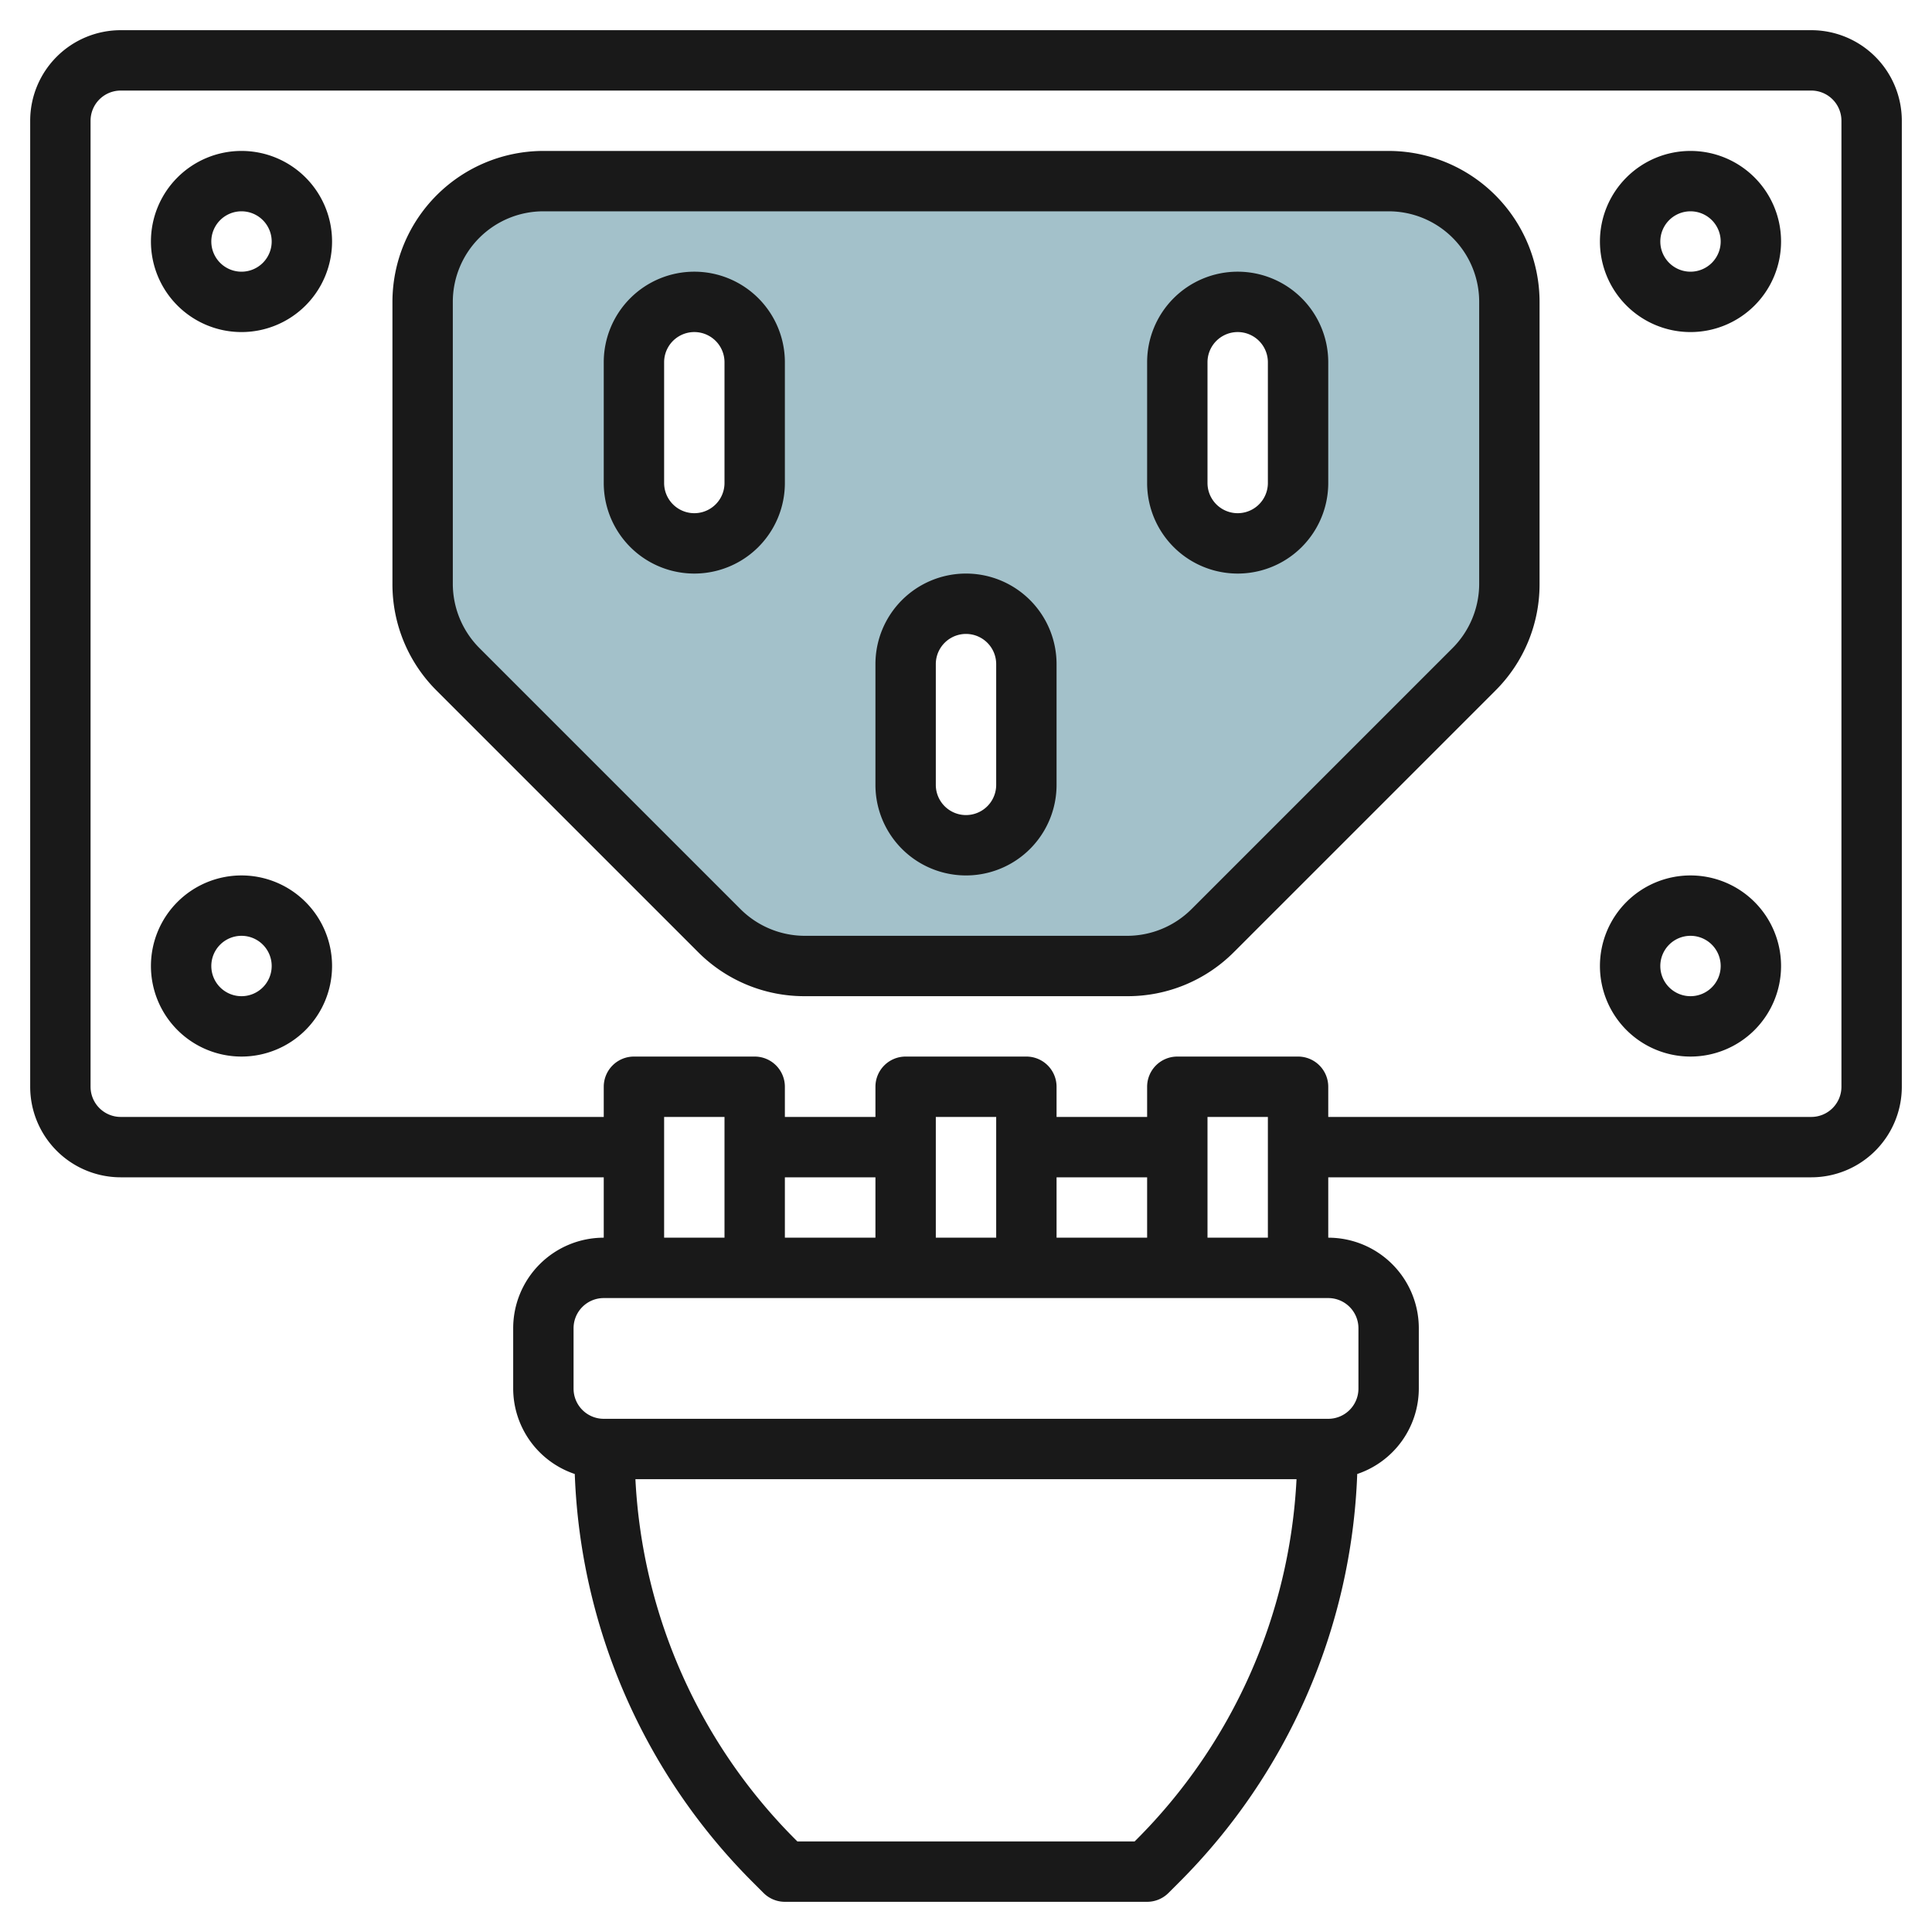
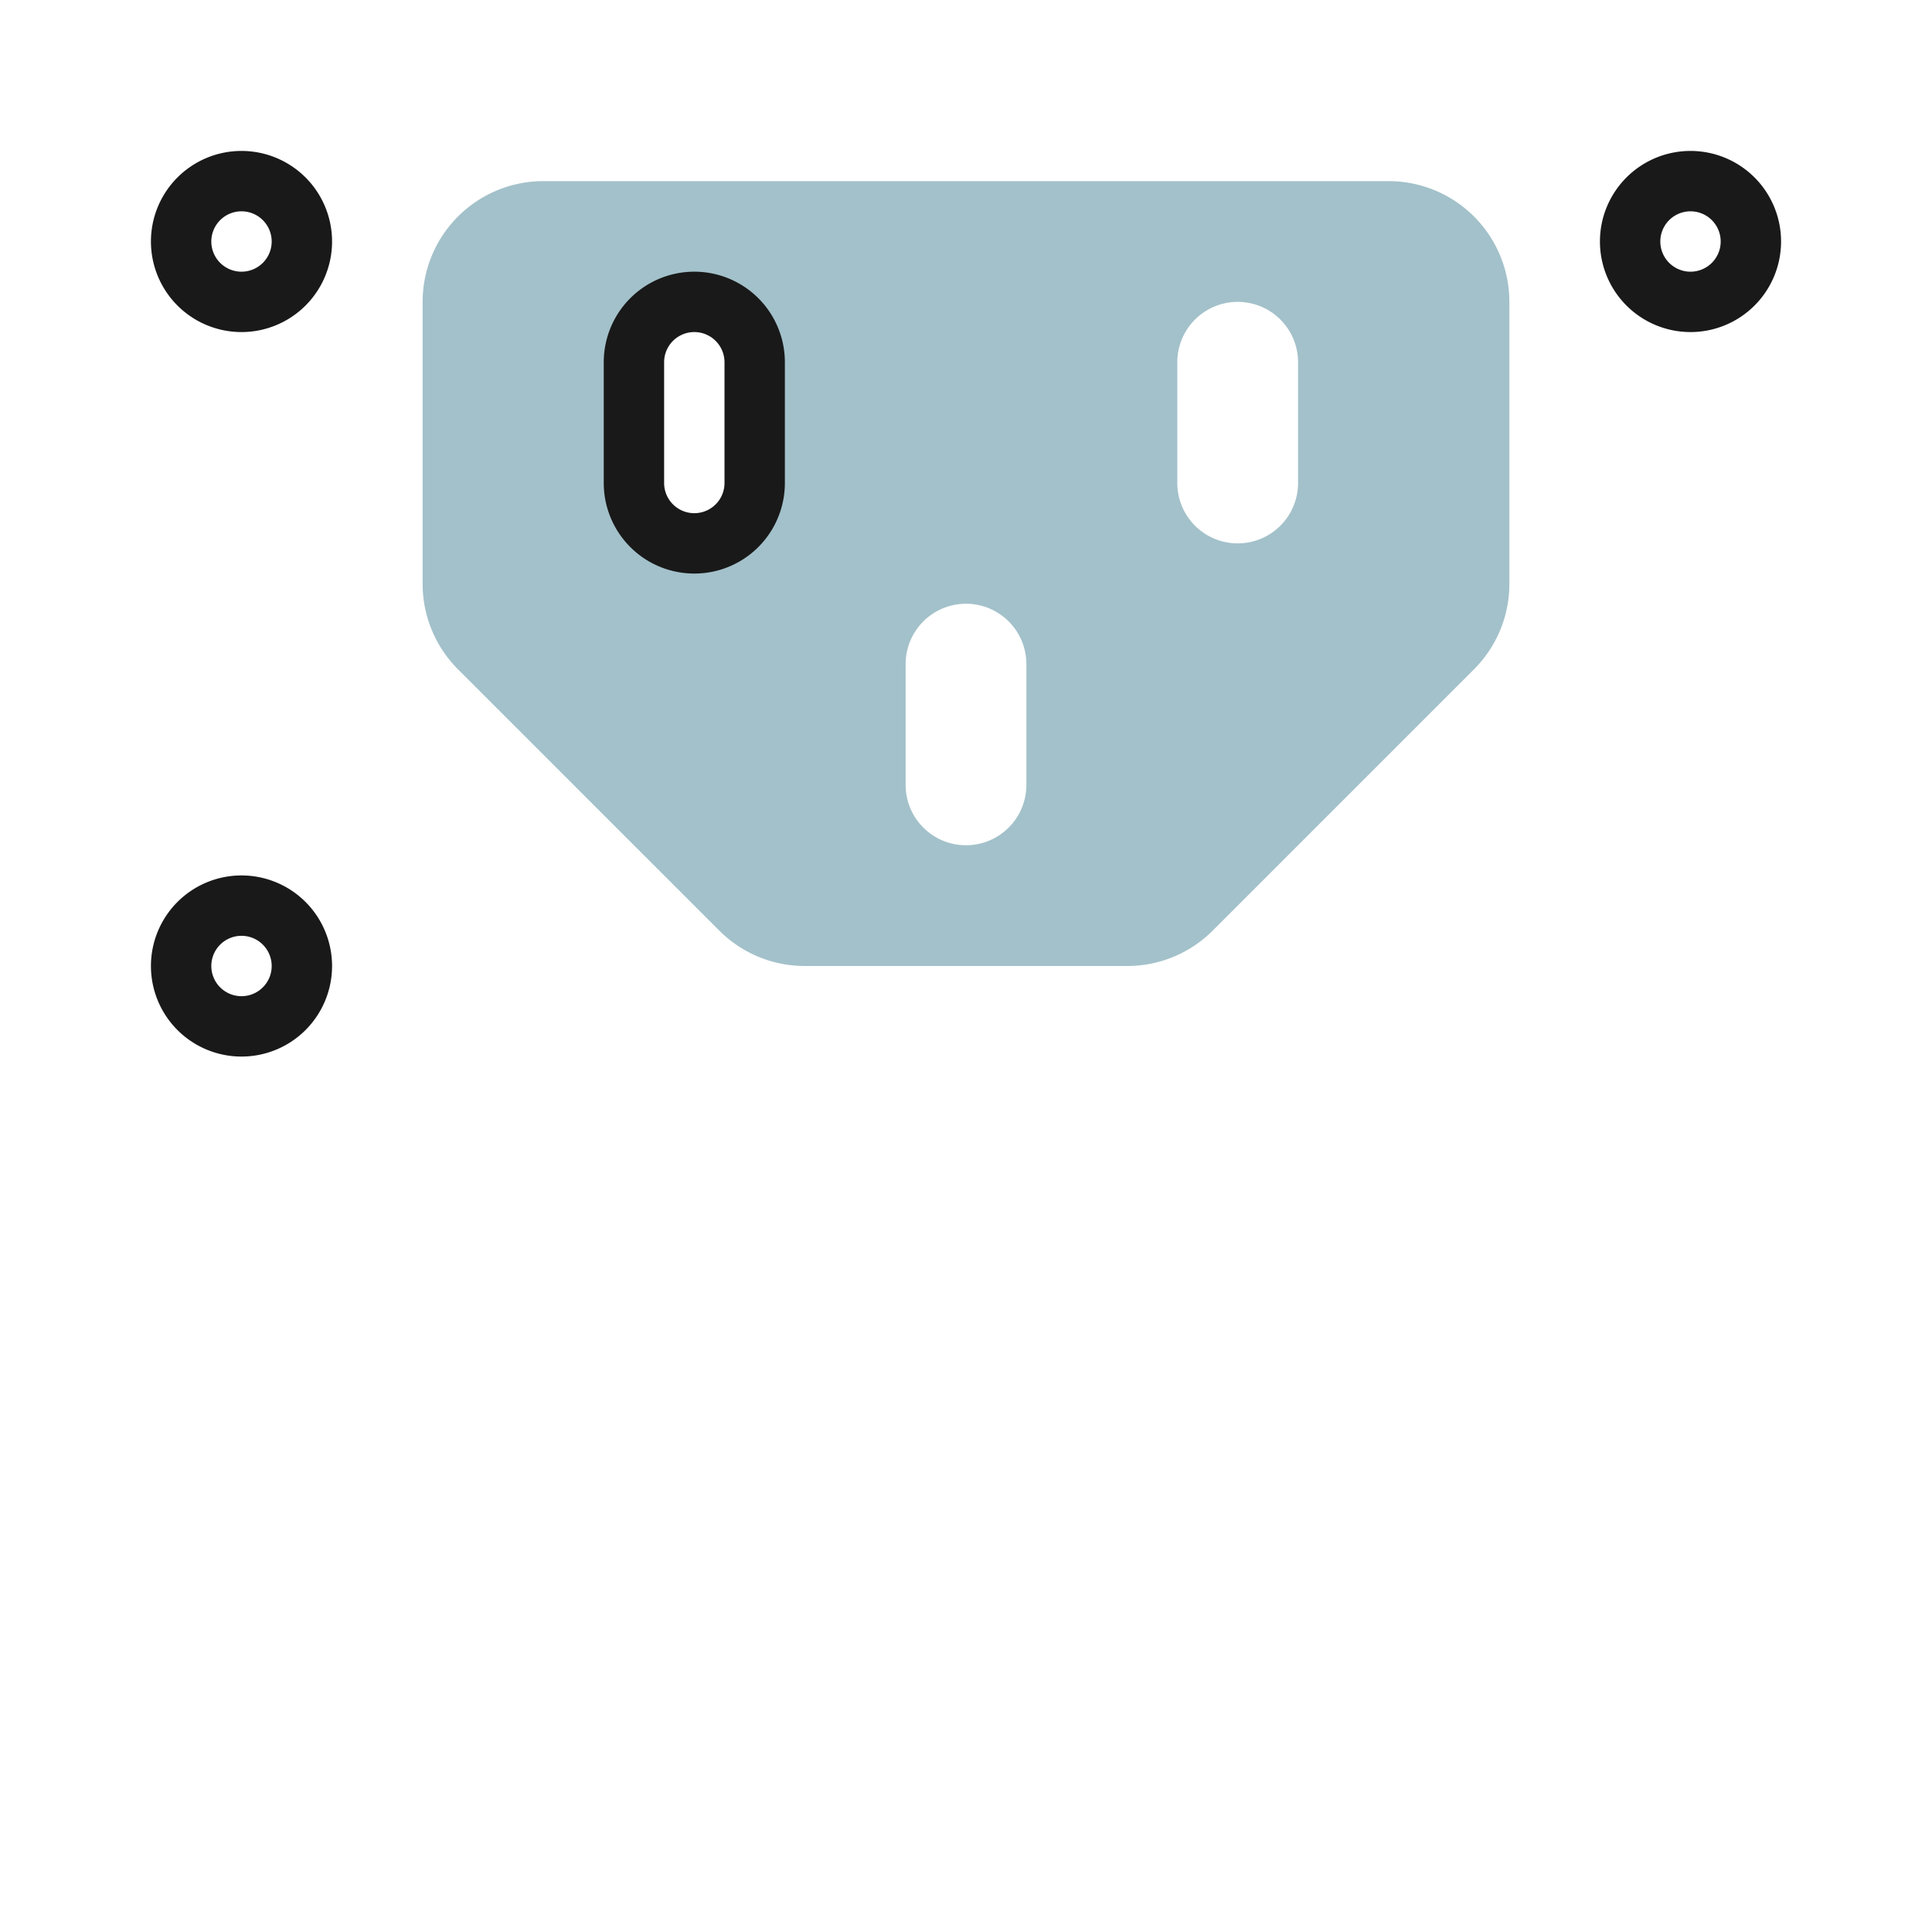
<svg xmlns="http://www.w3.org/2000/svg" id="Layer_3" height="512" viewBox="0 0 64 64" width="512" data-name="Layer 3">
  <path d="m46 6h-28a4 4 0 0 0 -4 4v9.343a4 4 0 0 0 1.172 2.829l8.656 8.656a4 4 0 0 0 2.829 1.172h10.686a4 4 0 0 0 2.829-1.172l8.656-8.656a4 4 0 0 0 1.172-2.829v-9.343a4 4 0 0 0 -4-4zm-21 10a2 2 0 0 1 -4 0v-4a2 2 0 0 1 4 0zm9 10a2 2 0 0 1 -4 0v-4a2 2 0 0 1 4 0zm9-10a2 2 0 0 1 -4 0v-4a2 2 0 0 1 4 0z" fill="#a3c1ca" />
  <g fill="#191919">
-     <path d="m60 1h-56a3 3 0 0 0 -3 3v32a3 3 0 0 0 3 3h16v2a3 3 0 0 0 -3 3v2a2.993 2.993 0 0 0 2.04 2.828 20.155 20.155 0 0 0 5.91 13.536l.343.343a1 1 0 0 0 .707.293h12a1 1 0 0 0 .707-.293l.343-.343a20.155 20.155 0 0 0 5.91-13.536 2.993 2.993 0 0 0 2.04-2.828v-2a3 3 0 0 0 -3-3v-2h16a3 3 0 0 0 3-3v-32a3 3 0 0 0 -3-3zm-34 38h3v2h-3zm9 0h3v2h-3zm-2 2h-2v-4h2zm-9 0h-2v-4h2zm13.636 19.95-.05.05h-11.172l-.05-.05a18.169 18.169 0 0 1 -5.315-11.95h21.9a18.169 18.169 0 0 1 -5.313 11.95zm7.364-16.95v2a1 1 0 0 1 -1 1h-24a1 1 0 0 1 -1-1v-2a1 1 0 0 1 1-1h24a1 1 0 0 1 1 1zm-5-3v-4h2v4zm21-5a1 1 0 0 1 -1 1h-16v-1a1 1 0 0 0 -1-1h-4a1 1 0 0 0 -1 1v1h-3v-1a1 1 0 0 0 -1-1h-4a1 1 0 0 0 -1 1v1h-3v-1a1 1 0 0 0 -1-1h-4a1 1 0 0 0 -1 1v1h-16a1 1 0 0 1 -1-1v-32a1 1 0 0 1 1-1h56a1 1 0 0 1 1 1z" />
-     <path d="m46 5h-28a5.006 5.006 0 0 0 -5 5v9.343a4.966 4.966 0 0 0 1.464 3.535l8.658 8.658a4.966 4.966 0 0 0 3.535 1.464h10.686a4.966 4.966 0 0 0 3.535-1.464l8.658-8.658a4.966 4.966 0 0 0 1.464-3.535v-9.343a5.006 5.006 0 0 0 -5-5zm3 14.343a3.02 3.02 0 0 1 -.878 2.121l-8.658 8.658a3.02 3.02 0 0 1 -2.121.878h-10.686a3.02 3.02 0 0 1 -2.121-.878l-8.658-8.658a3.02 3.02 0 0 1 -.878-2.121v-9.343a3 3 0 0 1 3-3h28a3 3 0 0 1 3 3z" />
    <path d="m23 9a3 3 0 0 0 -3 3v4a3 3 0 0 0 6 0v-4a3 3 0 0 0 -3-3zm1 7a1 1 0 0 1 -2 0v-4a1 1 0 0 1 2 0z" />
-     <path d="m32 19a3 3 0 0 0 -3 3v4a3 3 0 0 0 6 0v-4a3 3 0 0 0 -3-3zm1 7a1 1 0 0 1 -2 0v-4a1 1 0 0 1 2 0z" />
-     <path d="m41 9a3 3 0 0 0 -3 3v4a3 3 0 0 0 6 0v-4a3 3 0 0 0 -3-3zm1 7a1 1 0 0 1 -2 0v-4a1 1 0 0 1 2 0z" />
-     <path d="m56 29a3 3 0 1 0 3 3 3 3 0 0 0 -3-3zm0 4a1 1 0 1 1 1-1 1 1 0 0 1 -1 1z" />
    <path d="m56 5a3 3 0 1 0 3 3 3 3 0 0 0 -3-3zm0 4a1 1 0 1 1 1-1 1 1 0 0 1 -1 1z" />
    <path d="m8 5a3 3 0 1 0 3 3 3 3 0 0 0 -3-3zm0 4a1 1 0 1 1 1-1 1 1 0 0 1 -1 1z" />
    <path d="m8 29a3 3 0 1 0 3 3 3 3 0 0 0 -3-3zm0 4a1 1 0 1 1 1-1 1 1 0 0 1 -1 1z" />
  </g>
</svg>